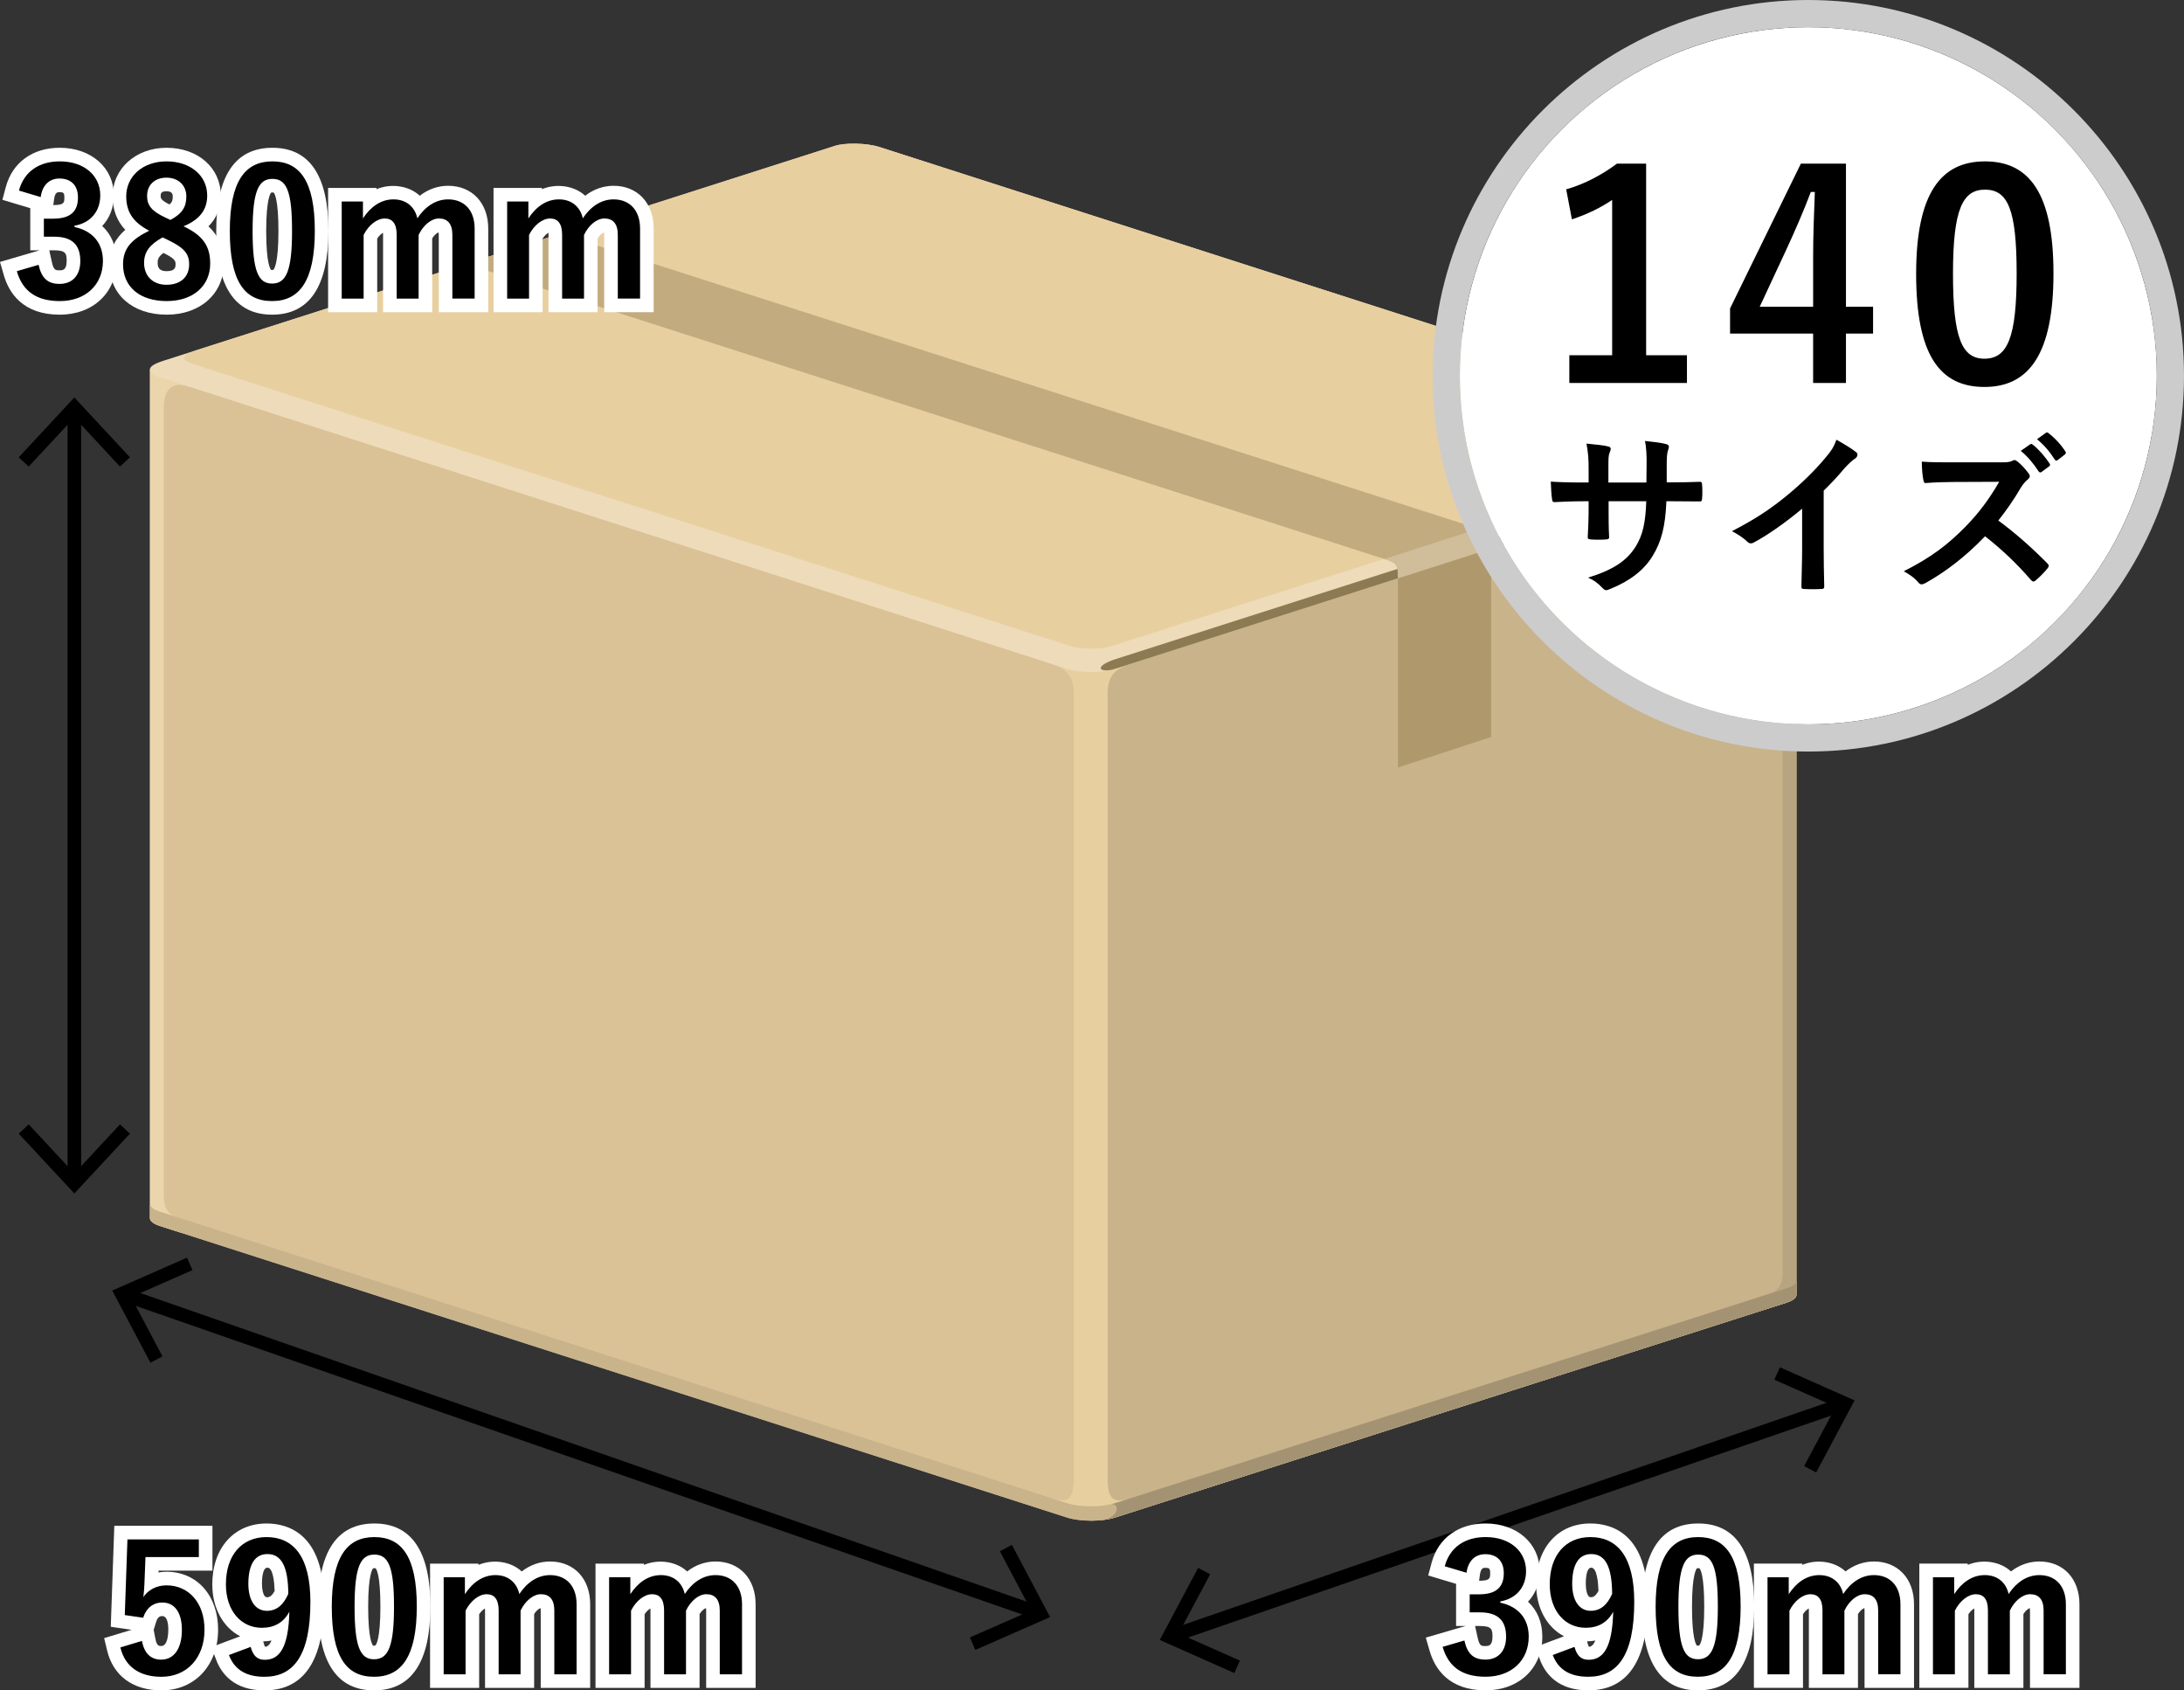
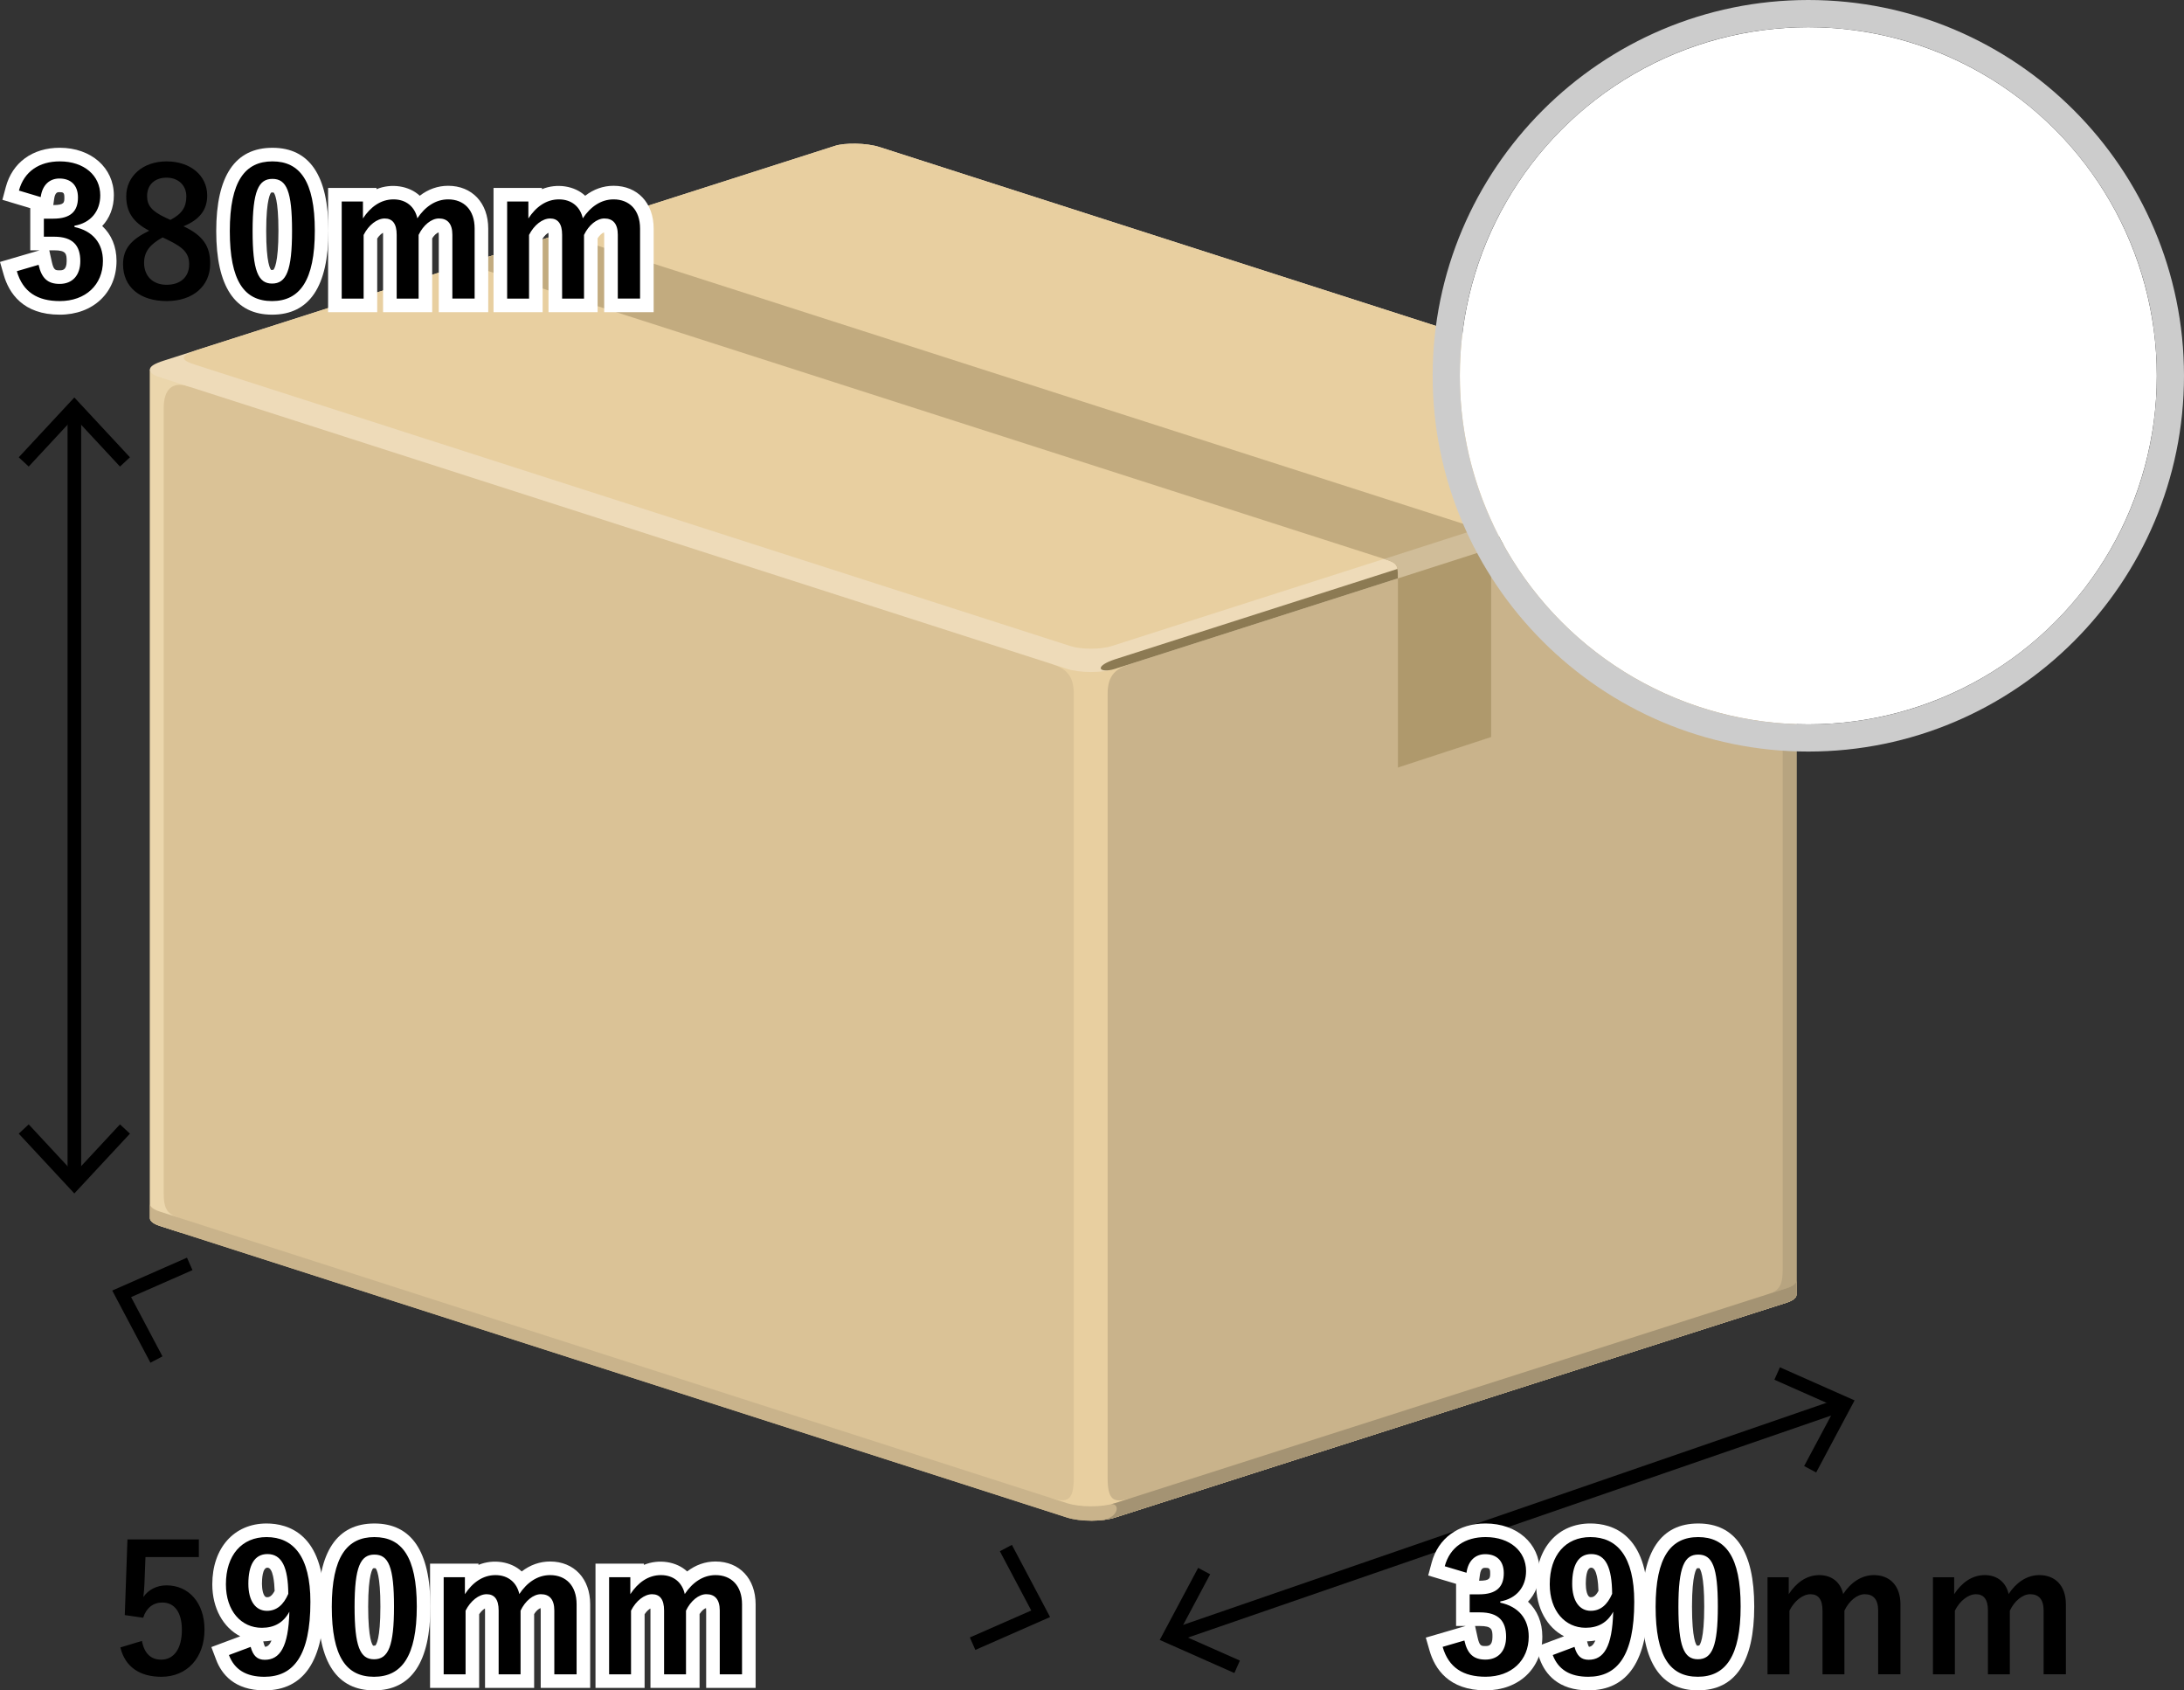
<svg xmlns="http://www.w3.org/2000/svg" width="160.627" height="124.289">
  <rect width="100%" height="100%" fill="#333333" stroke="none" />
  <path fill="#DAC296" d="M11.029 89.577c0 .203.246.408.736.566l66.701 21.434c.98.313 2.568.313 3.549 0l49.371-15.795c.49-.158.734-.362.734-.568V32.812L11.029 27.159v62.418z" />
  <path fill="#EBD6AC" d="M11.029 89.577c0 .203.246.408.736.566l1.514.487c.191-.528.195-.993-.285-1.148-.828-.266-.953-.887-.953-1.718V29.993c0-1.318.604-1.969 1.779-1.59.494.156.248-.415-.197-1.124l-2.594-.121v62.419z" />
  <path fill="#C9B38B" d="M80.219 111.811c.65.004 1.301-.074 1.797-.233l49.371-15.795c.49-.158.734-.362.734-.568V32.812L80.219 48.807v63.004z" />
  <path fill="#B7A480" d="M129.332 34.038c1.176-.377 1.777.272 1.777 1.591v57.772c0 .829-.123 1.449-.953 1.717-.479.153-.477.621-.283 1.147l1.514-.483c.49-.158.734-.362.734-.568V32.812l-2.453-.113c-.529.806-.881 1.514-.336 1.339z" />
  <path fill="#E8CFA0" d="M83.195 110.145c-1.311.422-1.732.161-1.732-1.51V51.008c0-1.399.639-1.858 1.662-2.187l-5.812-.015c1.02.327 1.66.802 1.66 2.201v57.627c0 1.671-.42 1.916-1.73 1.495l2.932 1.437 3.02-1.421z" />
  <path fill="#C9B38B" d="M131.387 94.724l-49.371 15.798c-.98.313-2.568.313-3.549 0L11.766 89.087c-.49-.156-.736-.362-.736-.565v1.056c0 .203.246.408.736.566l66.701 21.434c.98.313 2.568.313 3.549 0l49.371-15.795c.49-.158.734-.362.734-.568v-1.056c0 .205-.244.411-.734.565z" />
  <path fill="#EEDBB9" d="M61.42 10.721c.693-.225 2.285-.225 3.264.09l66.703 21.436c.979.312.979.822 0 1.136L82.016 49.178c-.98.312-2.568.312-3.549 0L11.766 27.742c-.461-.146-.736-.316-.736-.583 0-.228.352-.43 1.021-.644L61.42 10.721z" />
  <path fill="#8C7A53" d="M130.592 32.933c-.924.29-48.551 15.532-48.551 15.532-1.531.498-1.275.997-.266.779.084-.021.164-.043.24-.066l49.371-15.796c.16-.052.289-.108.398-.168.394-.278-.186-.601-1.192-.281z" />
  <path fill="#E8CFA0" d="M61.42 10.721L14.479 25.739c-1.314.446-1.242.727-.055 1.1 1.258.398 64.297 20.664 64.297 20.664.391.124.943.195 1.521.195s1.131-.071 1.52-.195l46.947-15.021c1.258-.397 1.279-.687.043-1.074l-.002-.008-64.066-20.589c-.979-.315-2.571-.315-3.264-.09z" />
  <path fill="#C2AB7F" d="M108.668 38.853S42.717 17.665 42.016 17.444c-.508-.162-.805-.201-1.133-.154l-7.574 2.433c.754-.241 1.023-.299 1.85-.034.699.221 66.652 21.41 66.652 21.41.971.309 1.002.421 1.002 1.432v13.908l6.859-2.244V40.29c0-1.015-.031-1.127-1.004-1.437z" />
  <path fill="#D6C6A7" d="M40.883 17.289l-4.115 1.326z" />
  <path fill="#D0BD99" d="M108.732 38.874l-6.922 2.224c.971.309 1.002.421 1.002 1.432v13.908l6.859-2.244V40.289c.001-.989-.036-1.119-.939-1.415z" />
  <g>
    <path fill="#D6C6A7" d="M40.883 17.289l-4.416 1.422z" />
    <path fill="#AF996C" d="M102.812 42.529v13.908l6.859-2.244V40.329l-6.859 2.2z" />
  </g>
  <path fill="#A49373" d="M132.121 95.214v-1.056c0 .206-.244.412-.734.565l-49.371 15.798c-.1.033-.209.062-.32.087.688-.122.631.994-.678 1.165.365-.037.709-.104.998-.196l49.371-15.795c.49-.158.734-.362.734-.568z" />
  <g>
-     <path d="M9.448 94.77l66.926 23.294-.329.945L9.119 95.716z" />
    <path d="M11.064 100.197l.885-.468-2.307-4.357 4.514-1.983-.403-.916-5.498 2.417zM71.734 121.314l-.404-.916 4.515-1.982-2.308-4.358.885-.468 2.809 5.308z" />
  </g>
  <g>
    <path d="M135.212 102.84l.326.945-49.049 16.926-.326-.945z" />
    <path d="M90.785 123.014l.406-.915-4.507-1.996 2.32-4.351-.884-.471-2.825 5.3zM133.574 108.266l-.885-.471 2.323-4.35-4.51-1.997.406-.915 5.491 2.434z" />
  </g>
  <g>
    <path d="M4.969 30.309h1v56.359h-1z" />
    <path d="M1.379 33.623l.732.682 3.356-3.612 3.357 3.612.733-.682-4.09-4.398zM1.379 83.354l.732-.682 3.356 3.611 3.357-3.611.733.682-4.09 4.398z" />
  </g>
  <g>
    <g fill="#FFF">
      <path d="M109.26 124.287c-2.711 0-3.736-1.588-4.12-2.921l-.276-.957 2.928-.854h-.701v-3.098l-2.051-.616.252-.938c.484-1.808 1.969-2.886 3.969-2.886 2.305 0 3.977 1.471 3.977 3.496 0 .899-.311 1.682-.857 2.256.678.628 1.053 1.512 1.053 2.566-.002 2.327-1.717 3.952-4.174 3.952zm-.772-4.732l.188.853c.138.62.264.62.57.62.208 0 .521 0 .521-.678 0-.537-.039-.795-.924-.795h-.355zm.746-4.278c-.127 0-.318 0-.389.503l-.062.448c.815-.001.815-.188.815-.559.001-.361-.088-.392-.364-.392z" />
      <path d="M116.812 124.287c-2.23 0-3.16-1.22-3.548-2.244l-.355-.938 2.122-.796c-1.247-.644-2.053-2.057-2.053-3.821 0-2.674 1.604-4.471 3.99-4.471 1.578 0 4.225.748 4.225 5.758 0 4.322-1.474 6.512-4.381 6.512zm-.087-3.602l.039.142c.054.197.102.257.102.258.203-.016.355-.191.469-.463-.196.036-.399.057-.61.063zm.308-5.419c-.363 0-.403.828-.403 1.184 0 .367.077.988.364.988.109 0 .324 0 .569-.465-.018-.589-.109-1.707-.53-1.707z" />
      <path d="M124.873 124.287c-2.726 0-4.107-2.068-4.107-6.148 0-4.062 1.391-6.121 4.133-6.121 2.734 0 4.12 2.051 4.12 6.096 0 4.096-1.396 6.173-4.146 6.173zm.025-8.982c-.066 0-.092.009-.092.009-.026.026-.364.388-.364 2.813 0 2.419.309 2.821.37 2.877l.154-.014c.057-.048.375-.434.375-2.863 0-2.327-.287-2.751-.355-2.818-.003-.001-.031-.004-.088-.004z" />
-       <path d="M140.771 124.105h-3.639v-5.693c0-.074-.004-.132-.01-.174-.131.045-.315.186-.473.438v5.429h-3.612v-5.693c0-.057-.002-.105-.005-.146-.121.066-.282.202-.426.422v5.417h-3.612v-9.137h3.56v.093c1.092-.453 2.405-.246 3.181.482.619-.478 1.331-.731 2.086-.731 1.765 0 2.95 1.264 2.95 3.145v6.148zM152.938 124.105H149.3v-5.693c0-.074-.004-.132-.011-.174-.131.046-.315.187-.473.438v5.429h-3.611v-5.693c0-.058-.003-.105-.005-.146-.121.066-.283.202-.427.422v5.417h-3.612v-9.137h3.561v.093c1.092-.454 2.405-.247 3.181.482.618-.478 1.33-.731 2.085-.731 1.765 0 2.95 1.264 2.95 3.145v6.148z" />
    </g>
    <path d="M106.257 115.162c.377-1.404 1.495-2.145 3.003-2.145 1.807 0 2.977 1.053 2.977 2.496 0 1.17-.701 2.027-1.897 2.236v.09c1.339.287 2.093 1.184 2.093 2.496 0 1.756-1.273 2.951-3.172 2.951-1.639 0-2.717-.662-3.159-2.197l1.599-.467c.222 1 .689 1.404 1.547 1.404.937 0 1.521-.625 1.521-1.678 0-1.131-.533-1.795-1.924-1.795h-.754v-1.326h.689c1.299 0 1.819-.559 1.819-1.559 0-.91-.532-1.393-1.364-1.393-.689 0-1.248.43-1.379 1.365l-1.599-.478zM115.799 121.09c.182.664.494.949 1.04.949 1.104 0 1.741-.936 1.807-3.535-.429.805-1.118 1.182-2.028 1.182-1.508 0-2.639-1.234-2.639-3.197 0-2.145 1.17-3.471 2.99-3.471 1.963 0 3.225 1.416 3.225 4.758 0 3.965-1.248 5.512-3.381 5.512-1.352 0-2.21-.533-2.613-1.598l1.599-.6zm1.234-6.824c-.961 0-1.403.832-1.403 2.184 0 1.262.532 1.988 1.364 1.988.716 0 1.223-.441 1.574-1.248-.013-1.936-.468-2.924-1.535-2.924zM128.019 118.113c0 3.68-1.118 5.174-3.146 5.174-2.041 0-3.107-1.469-3.107-5.148 0-3.678 1.131-5.121 3.133-5.121s3.12 1.429 3.12 5.095zm-4.577.014c0 2.924.403 3.873 1.431 3.873 1.053 0 1.469-.961 1.469-3.873 0-2.926-.403-3.822-1.443-3.822-1.014 0-1.457.883-1.457 3.822zM131.555 117.217c.56-.859 1.326-1.404 2.25-1.404.948 0 1.572.559 1.754 1.391.56-.846 1.34-1.391 2.263-1.391 1.157 0 1.95.768 1.95 2.145v5.148h-1.639v-4.693c0-.807-.351-1.195-.988-1.195-.559 0-1.156.494-1.494 1.209v4.68h-1.612v-4.693c0-.818-.312-1.195-.884-1.195-.559 0-1.184.48-1.547 1.209v4.68h-1.612v-7.137h1.56v1.246zM143.723 117.217c.559-.859 1.326-1.404 2.249-1.404.949 0 1.573.559 1.755 1.391.56-.846 1.339-1.391 2.262-1.391 1.157 0 1.95.768 1.95 2.145v5.148h-1.638v-4.693c0-.807-.351-1.195-.988-1.195-.559 0-1.157.494-1.495 1.209v4.68h-1.611v-4.693c0-.818-.312-1.195-.885-1.195-.559 0-1.183.48-1.547 1.209v4.68h-1.612v-7.137h1.561v1.246z" />
  </g>
  <g>
    <g fill="#FFF">
      <path d="M4.396 23.137c-2.71 0-3.736-1.588-4.12-2.92L0 19.26l2.918-.855h-.692v-3.098l-2.05-.616.251-.938c.485-1.809 1.969-2.888 3.969-2.888 2.305 0 3.978 1.471 3.978 3.496 0 .9-.312 1.683-.857 2.257.678.628 1.053 1.512 1.053 2.567-.002 2.327-1.718 3.952-4.174 3.952zm-.772-4.733l.188.851c.137.62.264.62.57.62.207 0 .521 0 .521-.678 0-.535-.039-.793-.925-.793h-.354zm.745-4.277c-.126 0-.317 0-.387.503l-.062.448c.814-.001.814-.188.814-.561 0-.344-.073-.39-.365-.39z" />
-       <path d="M12.261 23.137c-2.519 0-4.211-1.489-4.211-3.705 0-1.176.505-1.967 1.163-2.532-.623-.665-.93-1.482-.93-2.472 0-2.031 1.705-3.562 3.965-3.562 2.312 0 3.99 1.476 3.99 3.51 0 .911-.305 1.669-.909 2.267.772.709 1.13 1.595 1.13 2.739 0 2.21-1.727 3.755-4.198 3.755zm-.24-4.54c-.425.315-.425.534-.425.731 0 .284.074.611.651.611.664 0 .664-.318.664-.508.001-.219.001-.395-.89-.834zm.227-4.535c-.43 0-.43.195-.43.352 0 .146 0 .298.646.618.24-.205.24-.377.24-.593 0-.103 0-.377-.456-.377z" />
      <path d="M20.009 23.137c-2.726 0-4.106-2.068-4.106-6.148 0-4.062 1.391-6.123 4.133-6.123 2.733 0 4.119 2.052 4.119 6.098-.001 4.096-1.395 6.173-4.146 6.173zm.026-8.985c-.066 0-.092.009-.092.009-.027.026-.365.388-.365 2.813 0 2.421.309 2.823.371 2.879l.154-.014c.055-.048.375-.434.375-2.865 0-2.327-.288-2.751-.355-2.818-.004-.003-.031-.004-.088-.004z" />
      <path d="M35.908 22.955H32.27v-5.693c0-.076-.005-.134-.011-.176-.131.045-.315.186-.472.438v5.431h-3.613v-5.693c0-.058-.002-.106-.006-.146-.119.066-.281.202-.425.422v5.418h-3.612v-9.139h3.561v.093c1.093-.452 2.404-.247 3.181.483.618-.479 1.331-.732 2.085-.732 1.766 0 2.951 1.265 2.951 3.146v6.148zM48.075 22.955h-3.638v-5.693c0-.075-.006-.134-.012-.176-.131.045-.314.187-.473.438v5.431h-3.611v-5.693c0-.058-.002-.106-.006-.146-.12.066-.281.202-.426.422v5.418h-3.611v-9.139h3.561v.093c1.092-.452 2.404-.247 3.18.483.619-.479 1.331-.732 2.086-.732 1.765 0 2.95 1.265 2.95 3.146v6.148z" />
    </g>
    <path d="M1.393 14.012c.377-1.404 1.494-2.146 3.003-2.146 1.808 0 2.978 1.053 2.978 2.496 0 1.17-.703 2.029-1.898 2.236v.092c1.339.285 2.094 1.182 2.094 2.496 0 1.754-1.275 2.951-3.173 2.951-1.638 0-2.718-.664-3.159-2.197l1.6-.469c.221 1.002.688 1.404 1.547 1.404.936 0 1.521-.623 1.521-1.678 0-1.131-.533-1.793-1.925-1.793h-.755v-1.326h.688c1.301 0 1.82-.559 1.82-1.561 0-.91-.533-1.391-1.365-1.391-.688 0-1.248.43-1.377 1.365l-1.599-.479zM15.459 19.381c0 1.65-1.262 2.756-3.198 2.756-1.963 0-3.211-1.027-3.211-2.705 0-1.145.599-1.82 1.925-2.469-1.236-.639-1.691-1.432-1.691-2.535 0-1.432 1.184-2.562 2.965-2.562 1.755 0 2.99 1.041 2.99 2.51 0 1.066-.572 1.781-1.742 2.262 1.429.674 1.962 1.456 1.962 2.743zm-3.497-1.926c-.923.508-1.365 1.041-1.365 1.873 0 .963.638 1.611 1.651 1.611 1.027 0 1.664-.572 1.664-1.508 0-.779-.377-1.221-1.573-1.793l-.377-.183zm.571-1.285c.871-.455 1.171-.963 1.171-1.73 0-.844-.624-1.377-1.456-1.377-.846 0-1.43.506-1.43 1.352 0 .676.324 1.105 1.352 1.586l.363.169zM23.154 16.963c0 3.678-1.117 5.174-3.146 5.174-2.041 0-3.106-1.469-3.106-5.148s1.131-5.123 3.133-5.123 3.119 1.429 3.119 5.097zm-4.576.012c0 2.926.404 3.875 1.431 3.875 1.054 0 1.47-.963 1.47-3.875 0-2.924-.404-3.822-1.443-3.822-1.015-.001-1.458.884-1.458 3.822zM26.691 16.064c.559-.857 1.326-1.404 2.249-1.404.948 0 1.573.561 1.755 1.393.559-.846 1.34-1.393 2.262-1.393 1.158 0 1.951.768 1.951 2.146v5.148H33.27v-4.693c0-.807-.352-1.197-.988-1.197-.559 0-1.156.494-1.494 1.209v4.682h-1.613v-4.693c0-.82-.312-1.197-.883-1.197-.56 0-1.184.482-1.548 1.209v4.682h-1.612v-7.139h1.561v1.247zM38.859 16.064c.559-.857 1.325-1.404 2.248-1.404.949 0 1.573.561 1.756 1.393.559-.846 1.338-1.393 2.262-1.393 1.156 0 1.95.768 1.95 2.146v5.148h-1.638v-4.693c0-.807-.352-1.197-.988-1.197-.559 0-1.157.494-1.496 1.209v4.682h-1.611v-4.693c0-.82-.312-1.197-.885-1.197-.559 0-1.182.482-1.547 1.209v4.682h-1.611v-7.139h1.561v1.247z" />
  </g>
  <g>
    <g fill="#FFF">
-       <path d="M11.869 124.289c-2.086 0-3.539-1.065-3.988-2.924l-.221-.918 2.021-.612-1.534-.222.261-7.426h7.217v3.299h-3.964l-.005.134c.191-.035.389-.054.59-.054 2.234 0 3.795 1.748 3.795 4.252 0 2.632-1.715 4.471-4.172 4.471zm-.566-4.454l.119.629c.107.563.266.563.435.563.483 0 .521-.906.521-1.184 0-.463-.076-1.016-.442-1.016-.104 0-.321 0-.448.414l-.185.594z" />
      <path d="M19.448 124.289c-2.231 0-3.161-1.222-3.548-2.246l-.355-.938 2.122-.793c-1.247-.644-2.053-2.057-2.053-3.821 0-2.675 1.604-4.473 3.99-4.473 1.577 0 4.224.748 4.224 5.76 0 4.321-1.473 6.511-4.38 6.511zm-.088-3.602l.038.141c.055.197.102.258.103.258.202-.015.354-.19.468-.462-.194.036-.397.057-.609.063zm.31-5.421c-.365 0-.404.829-.404 1.186 0 .342.076.988.365.988.108 0 .322 0 .568-.465-.018-.589-.109-1.709-.529-1.709z" />
      <path d="M27.508 124.289c-2.725 0-4.106-2.068-4.106-6.148 0-4.062 1.391-6.123 4.133-6.123 2.733 0 4.12 2.052 4.12 6.098-.001 4.096-1.395 6.173-4.147 6.173zm.026-8.984c-.066 0-.092.009-.092.009-.026.026-.364.388-.364 2.813 0 2.421.309 2.823.371 2.879l.153-.014c.056-.048.375-.434.375-2.865 0-2.327-.288-2.751-.355-2.818-.003-.003-.03-.005-.088-.004z" />
      <path d="M43.407 124.107h-3.639v-5.693c0-.075-.005-.134-.011-.176-.131.045-.314.186-.472.438v5.431h-3.612v-5.693c0-.058-.002-.106-.006-.146-.12.066-.281.202-.426.422v5.418H31.63v-9.139h3.561v.093c1.092-.453 2.403-.246 3.18.483.619-.479 1.331-.732 2.086-.732 1.765 0 2.95 1.265 2.95 3.146v6.148zM55.574 124.107h-3.638v-5.693c0-.076-.005-.134-.011-.176-.131.045-.315.186-.473.438v5.431H47.84v-5.693c0-.058-.003-.106-.005-.146-.121.066-.281.203-.426.422v5.418h-3.612v-9.139h3.561v.093c1.093-.453 2.405-.246 3.181.483.619-.479 1.33-.732 2.085-.732 1.765 0 2.95 1.265 2.95 3.146v6.148z" />
    </g>
    <path d="M14.625 114.486h-3.926l-.078 2.004c-.013.299-.039.648-.078.936.352-.52.963-.859 1.703-.859 1.639 0 2.795 1.287 2.795 3.252 0 2.092-1.299 3.471-3.172 3.471-1.56 0-2.664-.703-3.016-2.158l1.586-.48c.182.961.689 1.377 1.417 1.377.937 0 1.521-.807 1.521-2.184 0-1.287-.532-2.016-1.442-2.016-.663 0-1.183.402-1.404 1.119l-1.353-.195.195-5.564h5.252v1.297zM18.435 121.092c.182.662.493.949 1.04.949 1.105 0 1.742-.936 1.807-3.537-.429.807-1.117 1.184-2.027 1.184-1.509 0-2.64-1.234-2.64-3.197 0-2.146 1.17-3.473 2.99-3.473 1.963 0 3.224 1.418 3.224 4.76 0 3.965-1.248 5.512-3.38 5.512-1.353 0-2.21-.533-2.612-1.6l1.598-.598zm1.235-6.826c-.963 0-1.404.832-1.404 2.186 0 1.26.533 1.988 1.365 1.988.715 0 1.222-.441 1.572-1.248-.013-1.938-.468-2.926-1.533-2.926zM30.654 118.115c0 3.678-1.117 5.174-3.146 5.174-2.041 0-3.106-1.469-3.106-5.148s1.131-5.123 3.133-5.123 3.119 1.431 3.119 5.097zm-4.576.012c0 2.926.403 3.875 1.43 3.875 1.054 0 1.47-.963 1.47-3.875 0-2.924-.403-3.822-1.443-3.822-1.014 0-1.457.884-1.457 3.822zM34.191 117.217c.559-.857 1.325-1.404 2.248-1.404.949 0 1.573.561 1.756 1.393.559-.846 1.339-1.393 2.262-1.393 1.157 0 1.95.768 1.95 2.146v5.148h-1.639v-4.693c0-.807-.351-1.197-.987-1.197-.56 0-1.157.494-1.495 1.209v4.682h-1.612v-4.693c0-.82-.312-1.197-.884-1.197-.56 0-1.183.482-1.548 1.209v4.682h-1.611v-7.139h1.561v1.247zM46.358 117.217c.559-.857 1.326-1.404 2.249-1.404.949 0 1.573.561 1.755 1.393.559-.846 1.339-1.393 2.262-1.393 1.157 0 1.95.768 1.95 2.146v5.148h-1.638v-4.693c0-.807-.352-1.197-.988-1.197-.559 0-1.157.494-1.495 1.209v4.682h-1.612v-4.693c0-.82-.312-1.197-.884-1.197-.559 0-1.183.482-1.547 1.209v4.682h-1.612v-7.139h1.561v1.247z" />
  </g>
  <g>
    <circle fill="#FFF" cx="132.997" cy="27.631" r="25.63" />
    <path fill="#CCC" d="M132.997 2c14.155 0 25.63 11.475 25.63 25.631 0 14.154-11.475 25.629-25.63 25.629s-25.63-11.475-25.63-25.629C107.367 13.475 118.842 2 132.997 2m0-2c-15.235 0-27.63 12.396-27.63 27.631 0 15.234 12.395 27.629 27.63 27.629s27.63-12.395 27.63-27.629C160.627 12.396 148.232 0 132.997 0z" />
    <g>
-       <path d="M123.039 35.465c.637 0 1.365-.013 1.963-.039.156-.013.169.065.182.209.026.324.026.701 0 1.026-.013.169-.039.222-.221.208-.441 0-1.234-.013-1.872-.013h-.532c-.078 1.859-.365 2.951-1.002 4.004-.65 1.079-1.703 1.859-3.068 2.418-.182.078-.285.117-.363.117s-.143-.039-.248-.143c-.389-.403-.637-.585-1.078-.78 1.846-.572 2.848-1.235 3.51-2.301.508-.832.715-1.729.768-3.315h-2.77v.468c0 .768 0 1.469.039 2.158.014.143-.078.169-.221.182-.338.026-.768.026-1.118 0-.169-.013-.247-.039-.234-.182.039-.676.065-1.313.065-2.132v-.494h-.391c-.701 0-1.742.039-2.145.064-.104 0-.143-.077-.156-.247-.052-.272-.064-.728-.091-1.261.546.039 1.392.065 2.392.065h.391v-.949c0-.832-.026-1.157-.156-1.911.676.065 1.312.13 1.586.208.143.026.195.091.195.182 0 .078-.039.169-.078.273-.092.234-.092.364-.092 1.248v.949h2.796l.013-1.274c.014-.728-.025-1.326-.117-1.781.494.053 1.209.13 1.521.222.182.039.234.104.234.208 0 .052-.014.13-.053.233-.091.247-.104.585-.104 1.145v1.234h.455zM134.128 40.38c0 .896.013 1.664.039 2.704.013.169-.052.221-.195.221-.416.025-.884.025-1.3 0-.143 0-.195-.052-.182-.208.013-.937.051-1.781.051-2.665v-3.029c-1.143.962-2.534 1.95-3.574 2.496-.064.039-.131.052-.195.052-.104 0-.182-.039-.273-.13-.299-.299-.728-.559-1.117-.767 1.794-.923 2.898-1.678 4.095-2.665 1.027-.846 1.964-1.756 2.769-2.718.443-.52.611-.779.82-1.339.584.325 1.156.676 1.442.91.078.052.104.13.104.195 0 .104-.078.221-.183.286-.221.143-.429.338-.78.715-.506.61-.988 1.118-1.521 1.638v4.304zM147.115 33.996c.468 0 .701-.013.896-.117.053-.039.092-.052.143-.052.078 0 .144.052.222.104.299.233.599.571.845.909.039.065.064.117.064.169 0 .078-.051.17-.168.261-.17.143-.338.338-.481.571-.532.91-1.04 1.639-1.664 2.432 1.248.923 2.405 1.938 3.601 3.146.066.064.104.13.104.182s-.026.117-.091.195c-.247.299-.546.61-.871.884-.052.052-.104.078-.156.078-.064 0-.117-.039-.182-.104-1.092-1.273-2.21-2.301-3.381-3.224-1.469 1.534-2.951 2.639-4.367 3.432-.117.052-.209.104-.299.104-.078 0-.156-.039-.222-.117-.286-.352-.663-.611-1.092-.845 2.028-1.027 3.237-1.95 4.576-3.315.937-.975 1.651-1.898 2.444-3.264l-3.354.014c-.676 0-1.353.025-2.054.078-.104.013-.143-.078-.17-.222-.064-.272-.116-.896-.116-1.352.702.052 1.353.052 2.196.052h3.577zm2.197-1.326c.064-.052.116-.039.194.026.403.312.871.832 1.235 1.391.052.078.052.144-.039.208l-.547.403c-.09.065-.155.052-.221-.039-.39-.598-.806-1.092-1.312-1.508l.69-.481zm1.157-.845c.078-.052.117-.039.195.026.48.363.949.884 1.234 1.339.053.078.065.155-.039.233l-.52.403c-.104.078-.169.039-.221-.039-.352-.559-.768-1.053-1.301-1.495l.652-.467zM121.068 26.122h3.002v2.036h-8.65v-2.036h3.149V14.7c-.798.545-1.806 1.049-2.96 1.428l-.42-2.205c1.385-.398 2.624-1.07 3.736-1.89h2.143v14.089zM135.765 22.552h1.994v1.975h-1.994v3.632h-2.415v-3.632h-6.109v-1.848l5.207-10.646h3.317v10.519zm-2.415-3.528c0-1.7.063-3.296.126-4.912h-.294c-.524 1.385-1.134 2.792-1.784 4.199l-1.974 4.24h3.926v-3.527zM151.027 20.096c0 5.942-1.805 8.356-5.08 8.356-3.297 0-5.02-2.373-5.02-8.314s1.828-8.272 5.061-8.272c3.235-.001 5.039 2.309 5.039 8.23zm-7.39.02c0 4.725.65 6.258 2.311 6.258 1.699 0 2.371-1.555 2.371-6.258 0-4.724-.65-6.172-2.33-6.172-1.637 0-2.352 1.428-2.352 6.172z" />
-     </g>
+       </g>
  </g>
</svg>